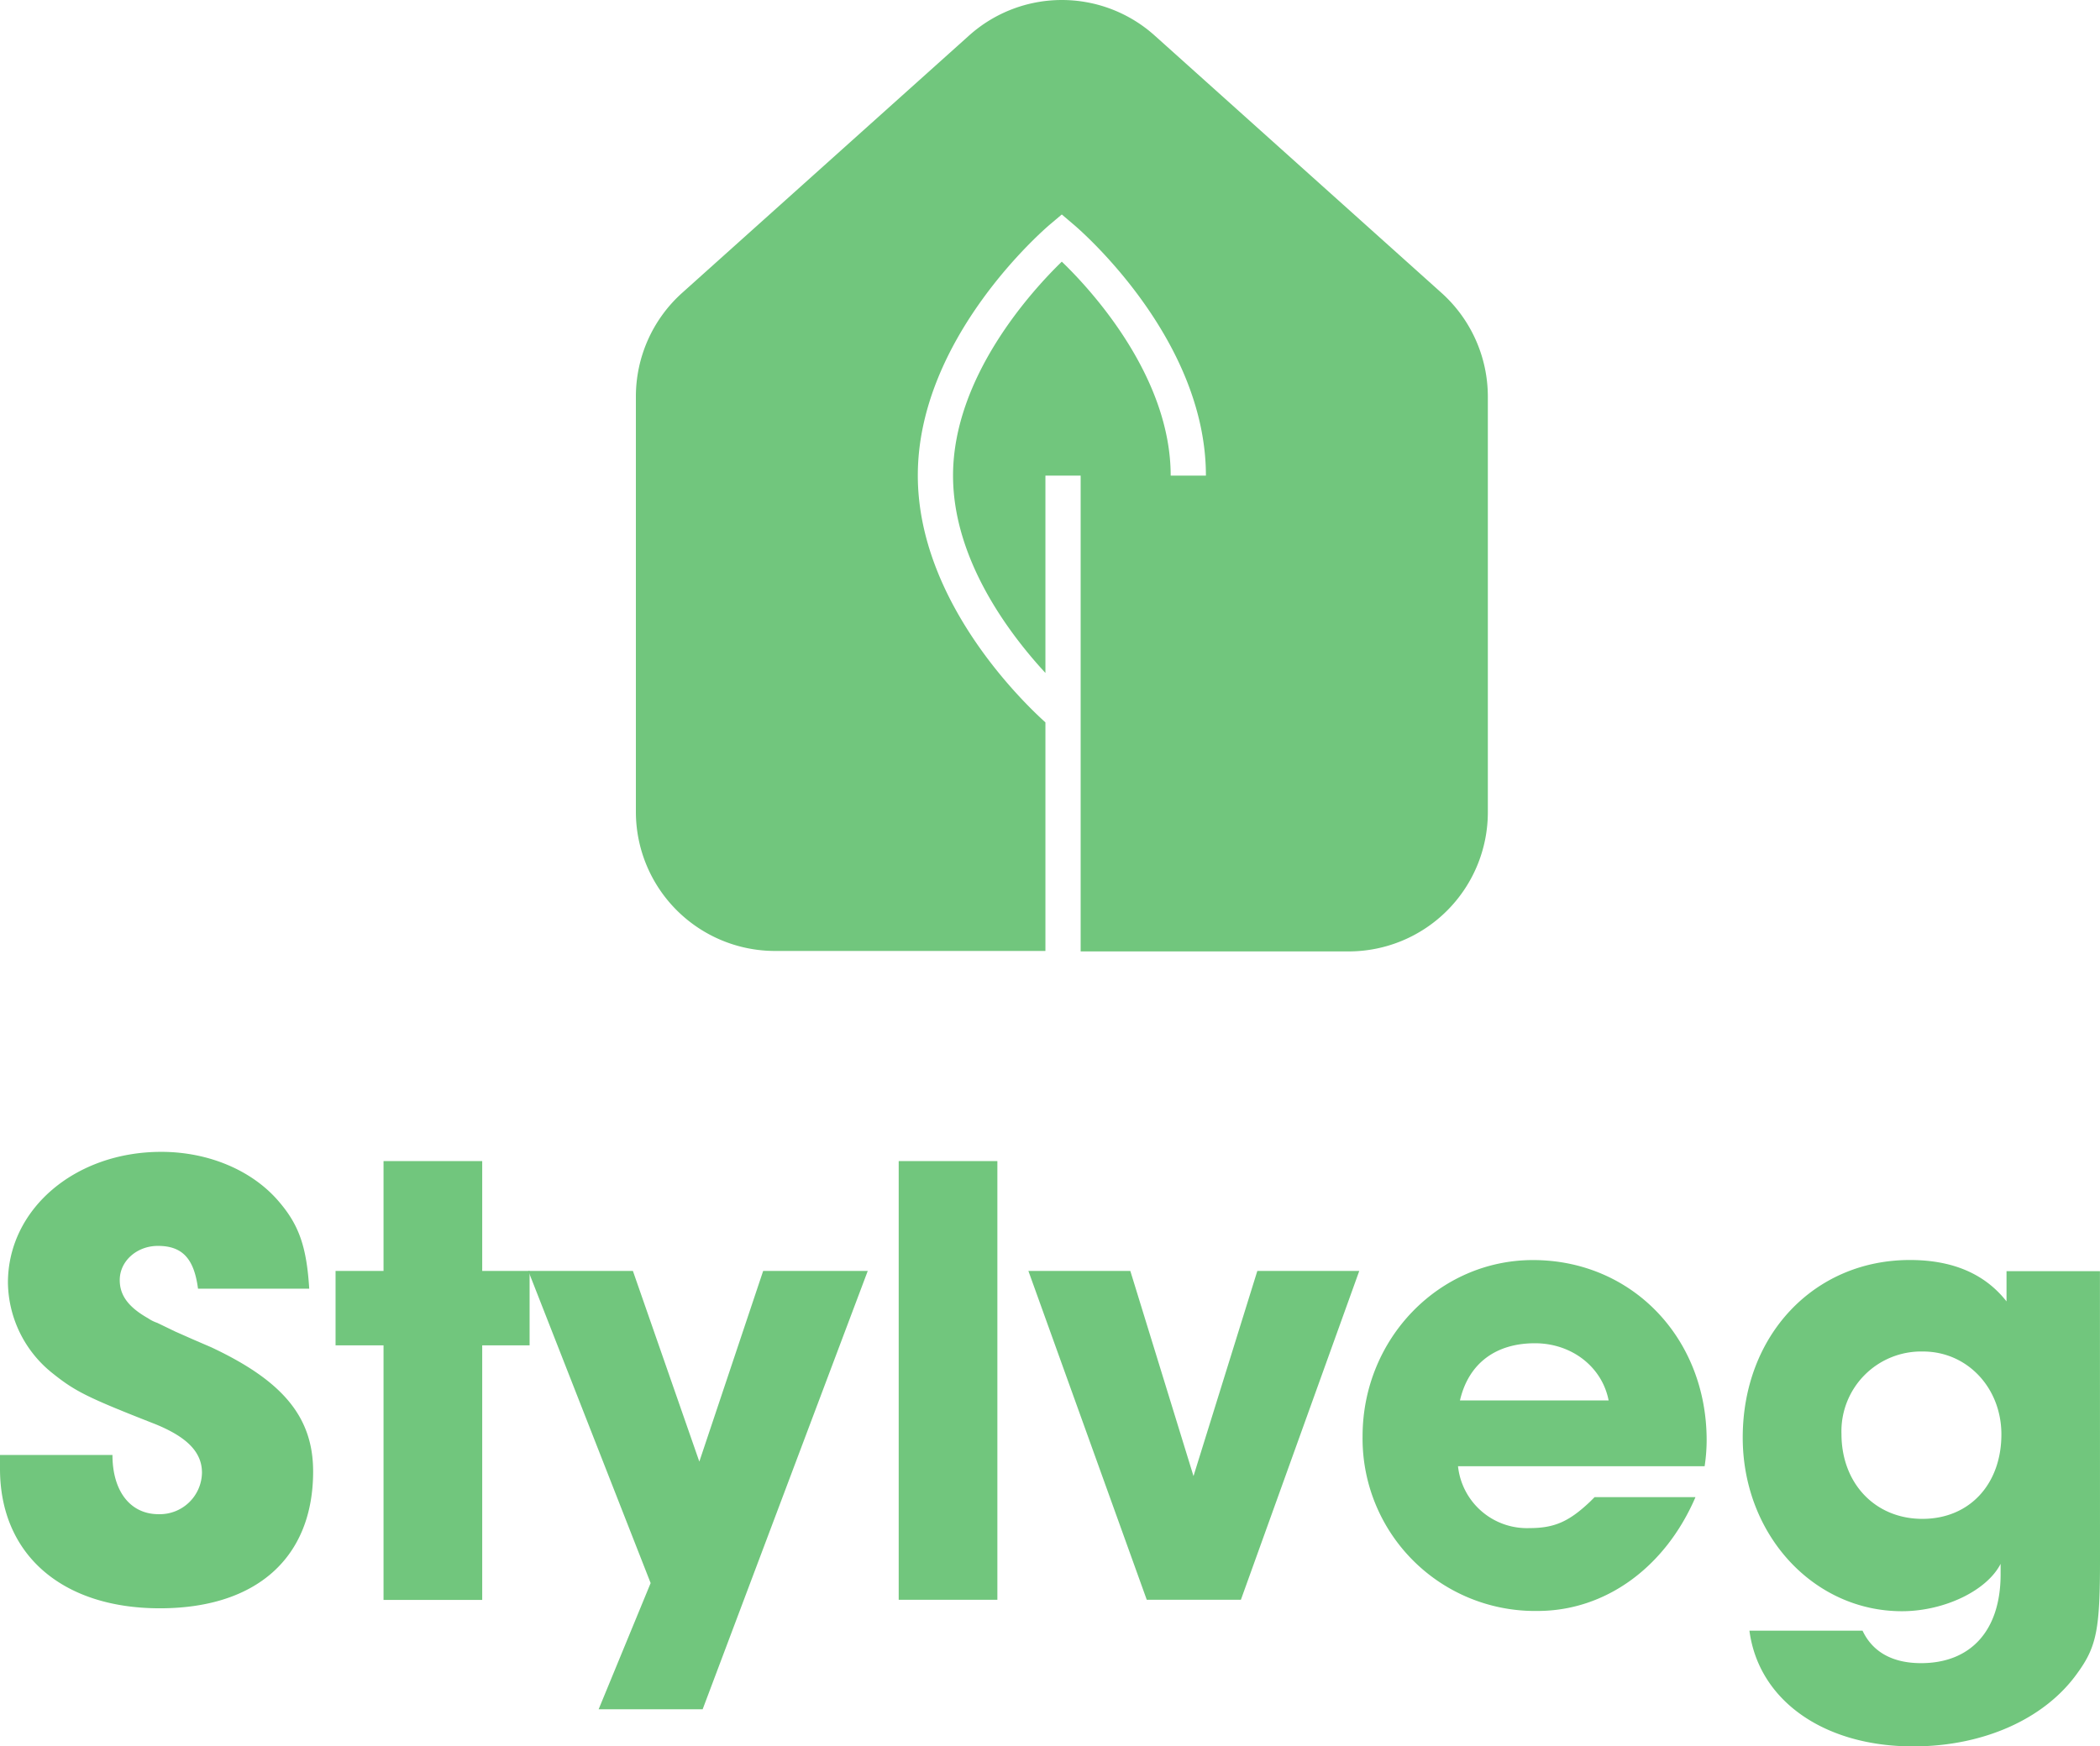
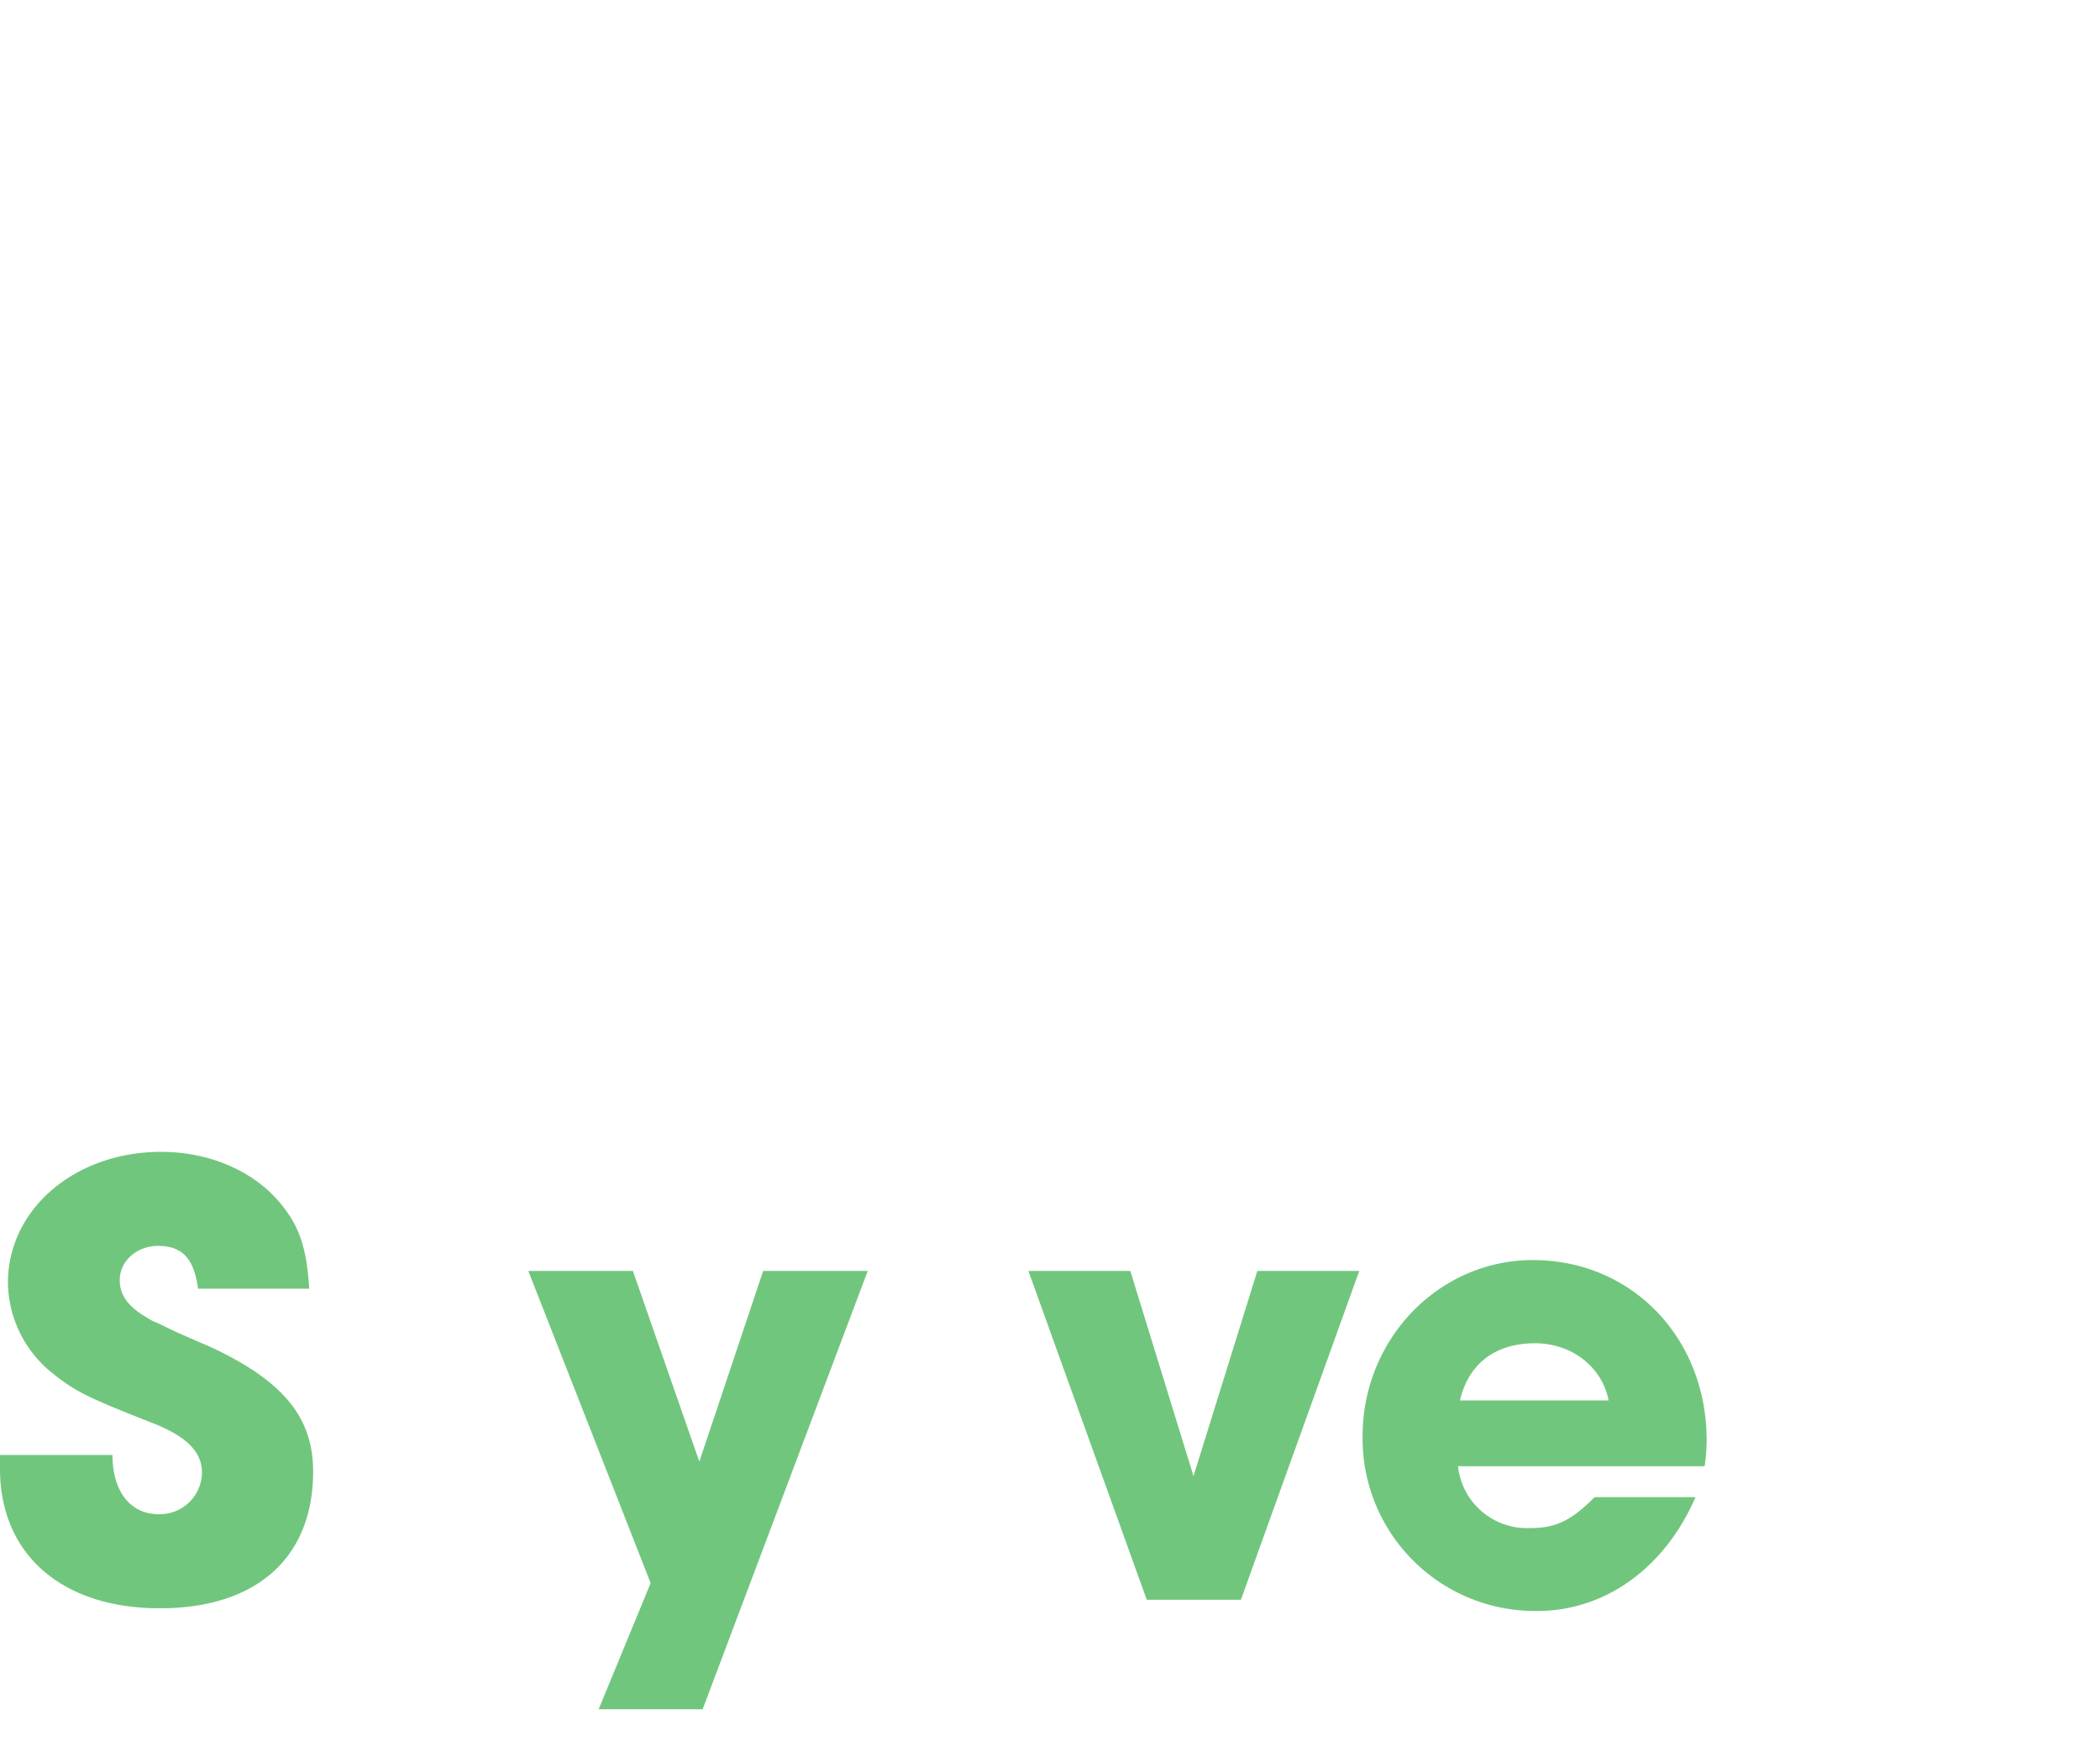
<svg xmlns="http://www.w3.org/2000/svg" viewBox="0 0 323.05 268.71">
  <defs>
    <style>.cls-1{fill:#71c67d;}.cls-2{fill:none;}</style>
  </defs>
  <g id="Calque_2" data-name="Calque 2">
    <g id="Calque_1-2" data-name="Calque 1">
      <path class="cls-1" d="M30.46,198.28c-.61-4.66-2.43-6.58-6.17-6.58-3.24,0-5.87,2.33-5.87,5.26,0,2.33,1.31,4.15,4.35,5.87a5.72,5.72,0,0,0,1.42.71l2.73,1.32,2.73,1.21,2.83,1.22c11,5.16,15.69,10.72,15.69,19.12,0,13.26-8.7,21.05-23.58,21.05C9.51,247.46,0,239.16,0,226v-2.13H17.3c0,5.57,2.74,9.11,7.09,9.11a6.49,6.49,0,0,0,6.68-6.38c0-3.13-2.23-5.46-7.19-7.48C13.36,215,11.54,214.07,8,211.23a18.09,18.09,0,0,1-6.78-13.86c0-11.34,10.33-20.14,23.58-20.14,7.39,0,14.17,2.93,18.22,7.79,3,3.54,4.15,6.88,4.55,13.26Z" />
-       <path class="cls-1" d="M74.18,195.55h7.29V207H74.18v39.17H59V207H51.62V195.55H59v-16.9H74.18Z" />
      <path class="cls-1" d="M133.49,195.55,108.09,263h-16l8-19.42L81.27,195.55H97.36l10.22,29.34,9.82-29.34Z" />
-       <path class="cls-1" d="M138.25,178.65h15.18v67.5H138.25Z" />
      <path class="cls-1" d="M190.89,246.15H176.41l-18.21-50.6h15.68l9.72,31.57,9.82-31.57H209.1Z" />
      <path class="cls-1" d="M260.82,230.36c-4.66,10.83-13.87,17.51-24.29,17.51A26.53,26.53,0,0,1,209.61,221c0-15,11.74-27.12,26.21-27.12,15.18,0,26.72,11.94,26.72,27.72a27.28,27.28,0,0,1-.31,4H224.29a10.66,10.66,0,0,0,11,9.52c3.84,0,6.07-1,9.3-4.05l.71-.71Zm-13.36-14.88c-1-5.16-5.67-8.8-11.34-8.8-6.07,0-10.22,3.14-11.53,8.8Z" />
-       <path class="cls-1" d="M323.05,240.07c0,10.53-.5,13.26-3.44,17.31-5,7.08-14.47,11.33-25.3,11.33-13.76,0-23.78-7.08-25.19-17.81h17.4c1.52,3.24,4.56,5,9,5,7.69,0,12.24-5.06,12.24-13.66v-1.62c-2.12,4.15-8.7,7.29-15.18,7.29-13.66,0-24.49-11.84-24.49-26.72,0-15.69,10.93-27.32,25.71-27.32q9.87,0,14.87,6.37v-4.65h14.37Zm-39.77-19.43c0,7.59,5.17,13.06,12.45,13.06s12.15-5.37,12.15-13c0-7.18-5.27-12.75-12.05-12.75A12.27,12.27,0,0,0,283.28,220.64Z" />
-       <path class="cls-1" d="M228.88,61v64a21.42,21.42,0,0,1-21.4,21.39H166.24V73.18h-5.42v30.36c-5.46-5.91-14.21-17.38-14.21-30.36,0-15.21,12.13-28.45,16.73-32.92C168,44.73,180.09,58,180.09,73.18h5.42c0-21.23-19.58-38-20.42-38.69L163.34,33l-1.73,1.46c-.84.7-20.42,17.46-20.42,38.69,0,19.13,15.87,34.61,19.63,38v35.17h-41.6A21.42,21.42,0,0,1,97.82,125V61a21.43,21.43,0,0,1,7.11-15.93L149.05,5.49a21.37,21.37,0,0,1,28.6,0l44.12,39.59A21.47,21.47,0,0,1,228.88,61Z" />
-       <line class="cls-2" x1="166.24" y1="146.36" x2="160.82" y2="146.36" />
    </g>
  </g>
</svg>